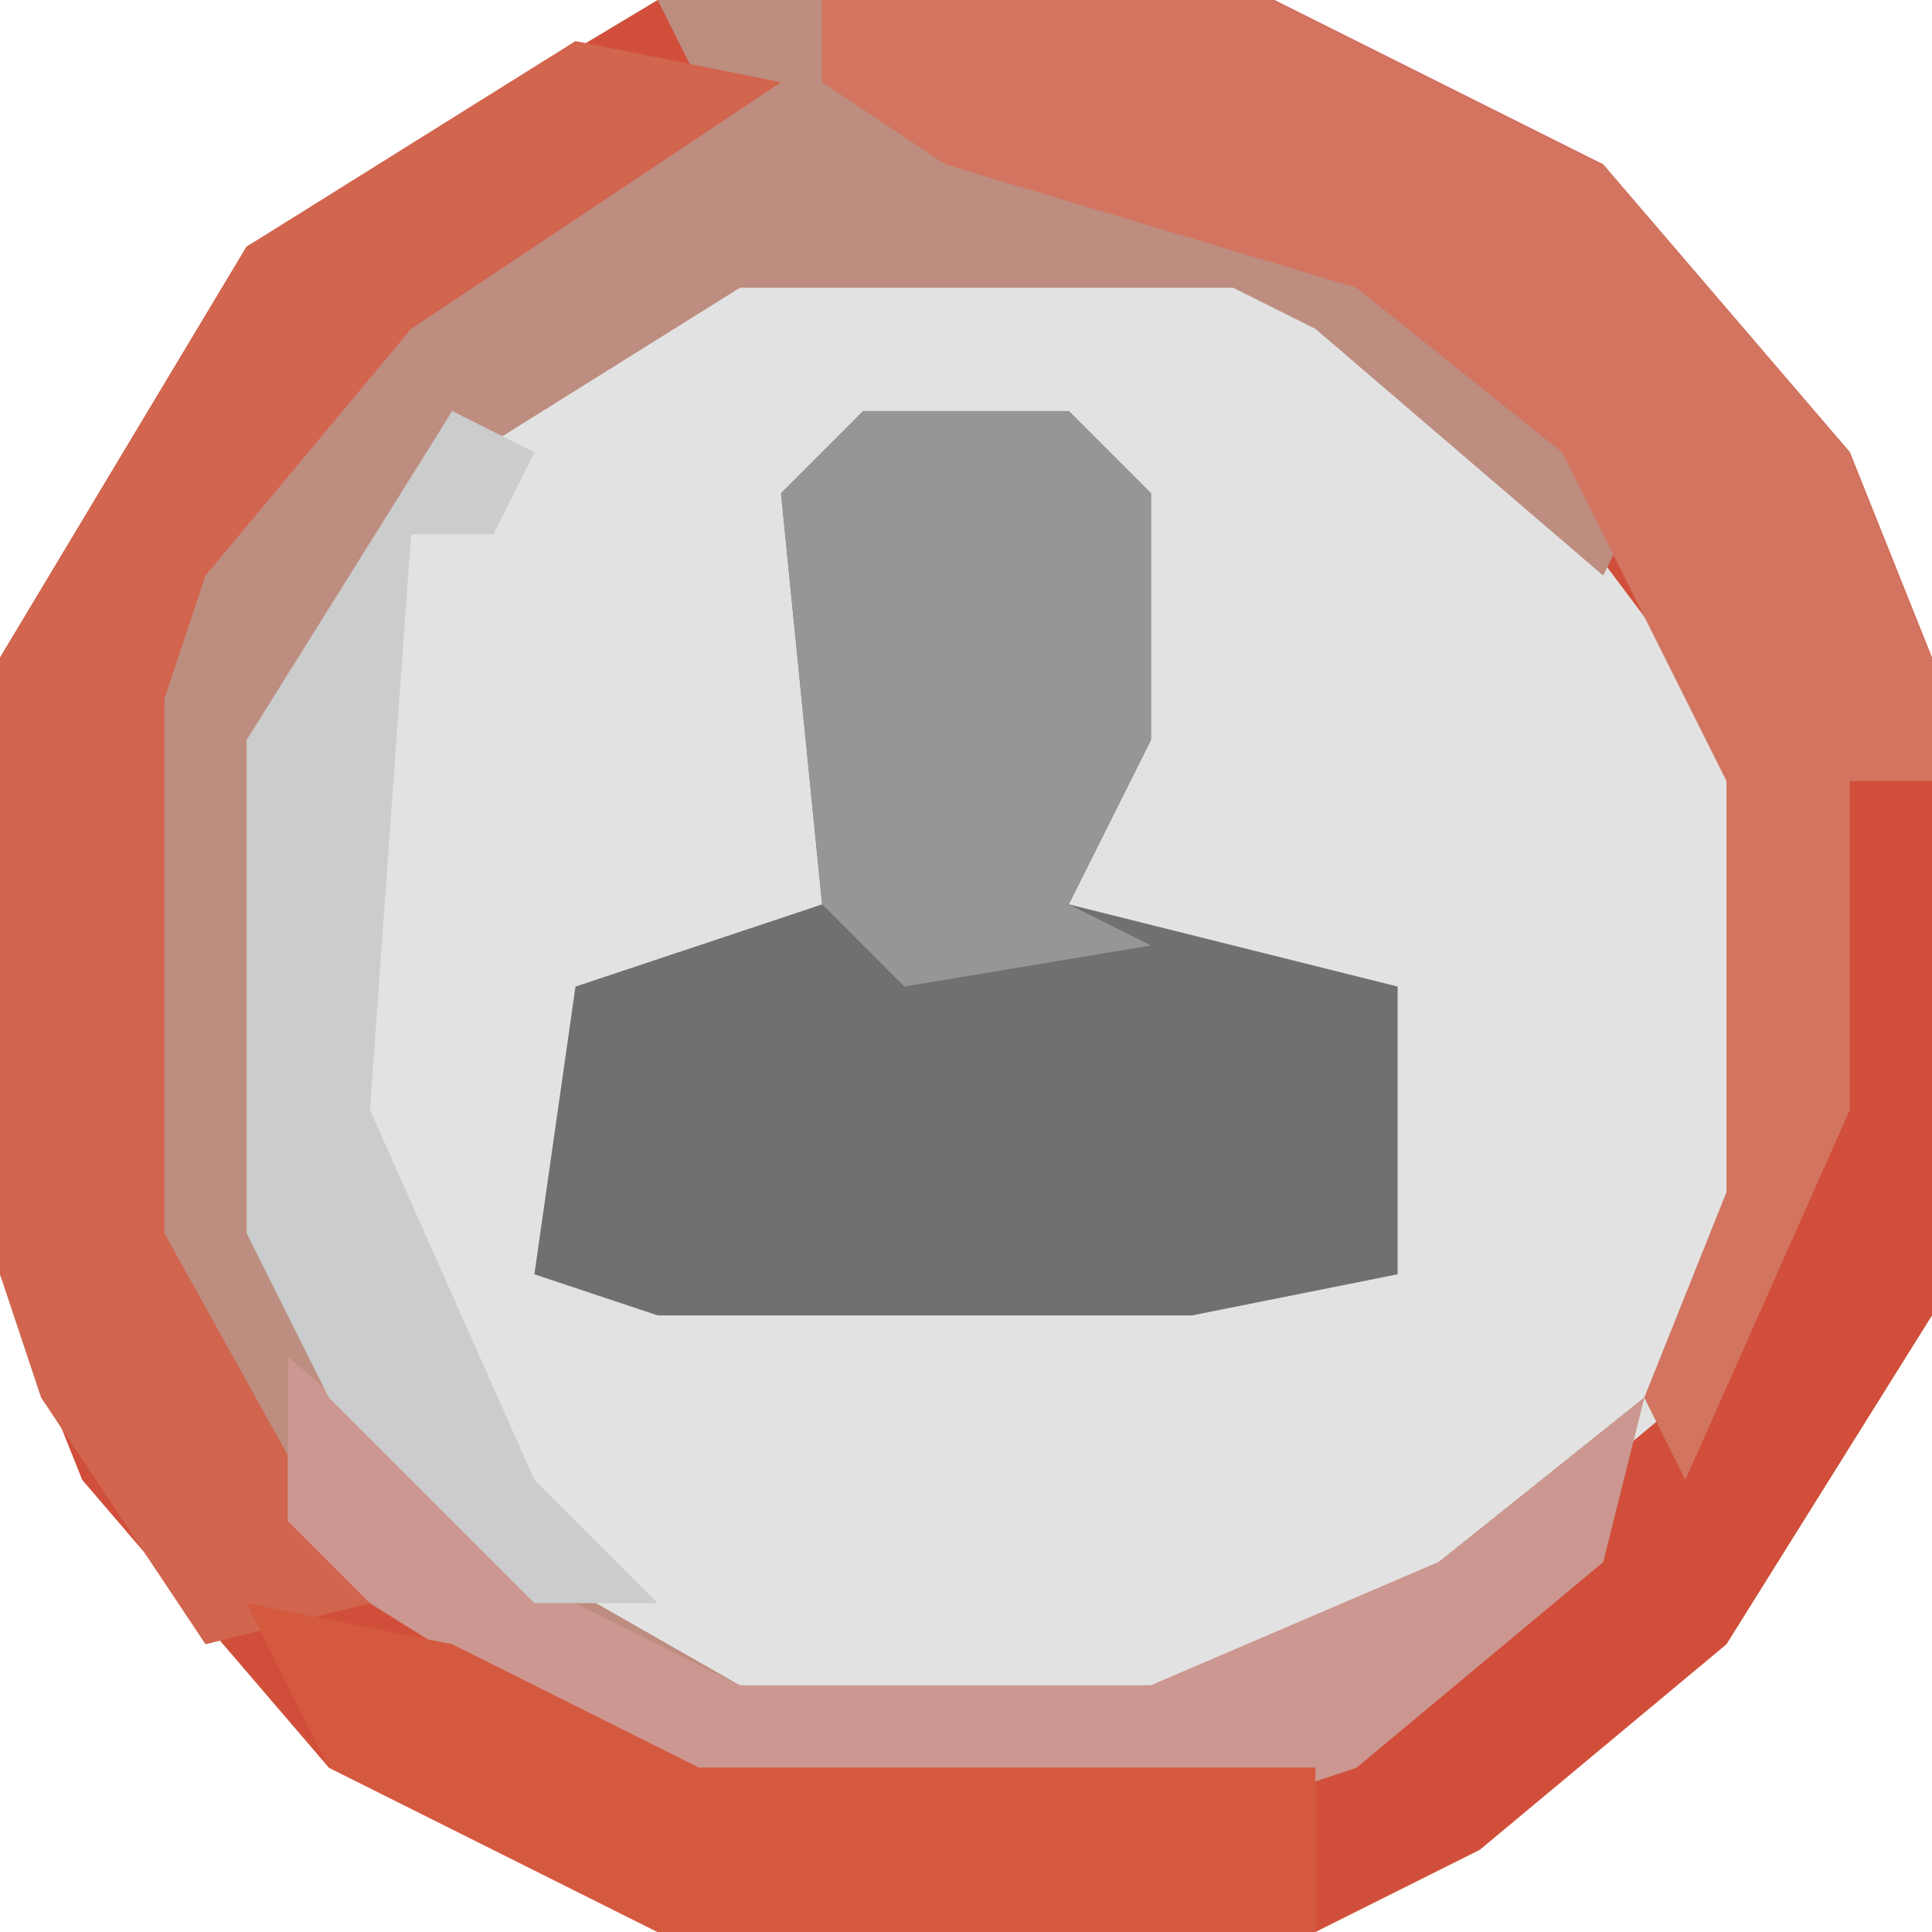
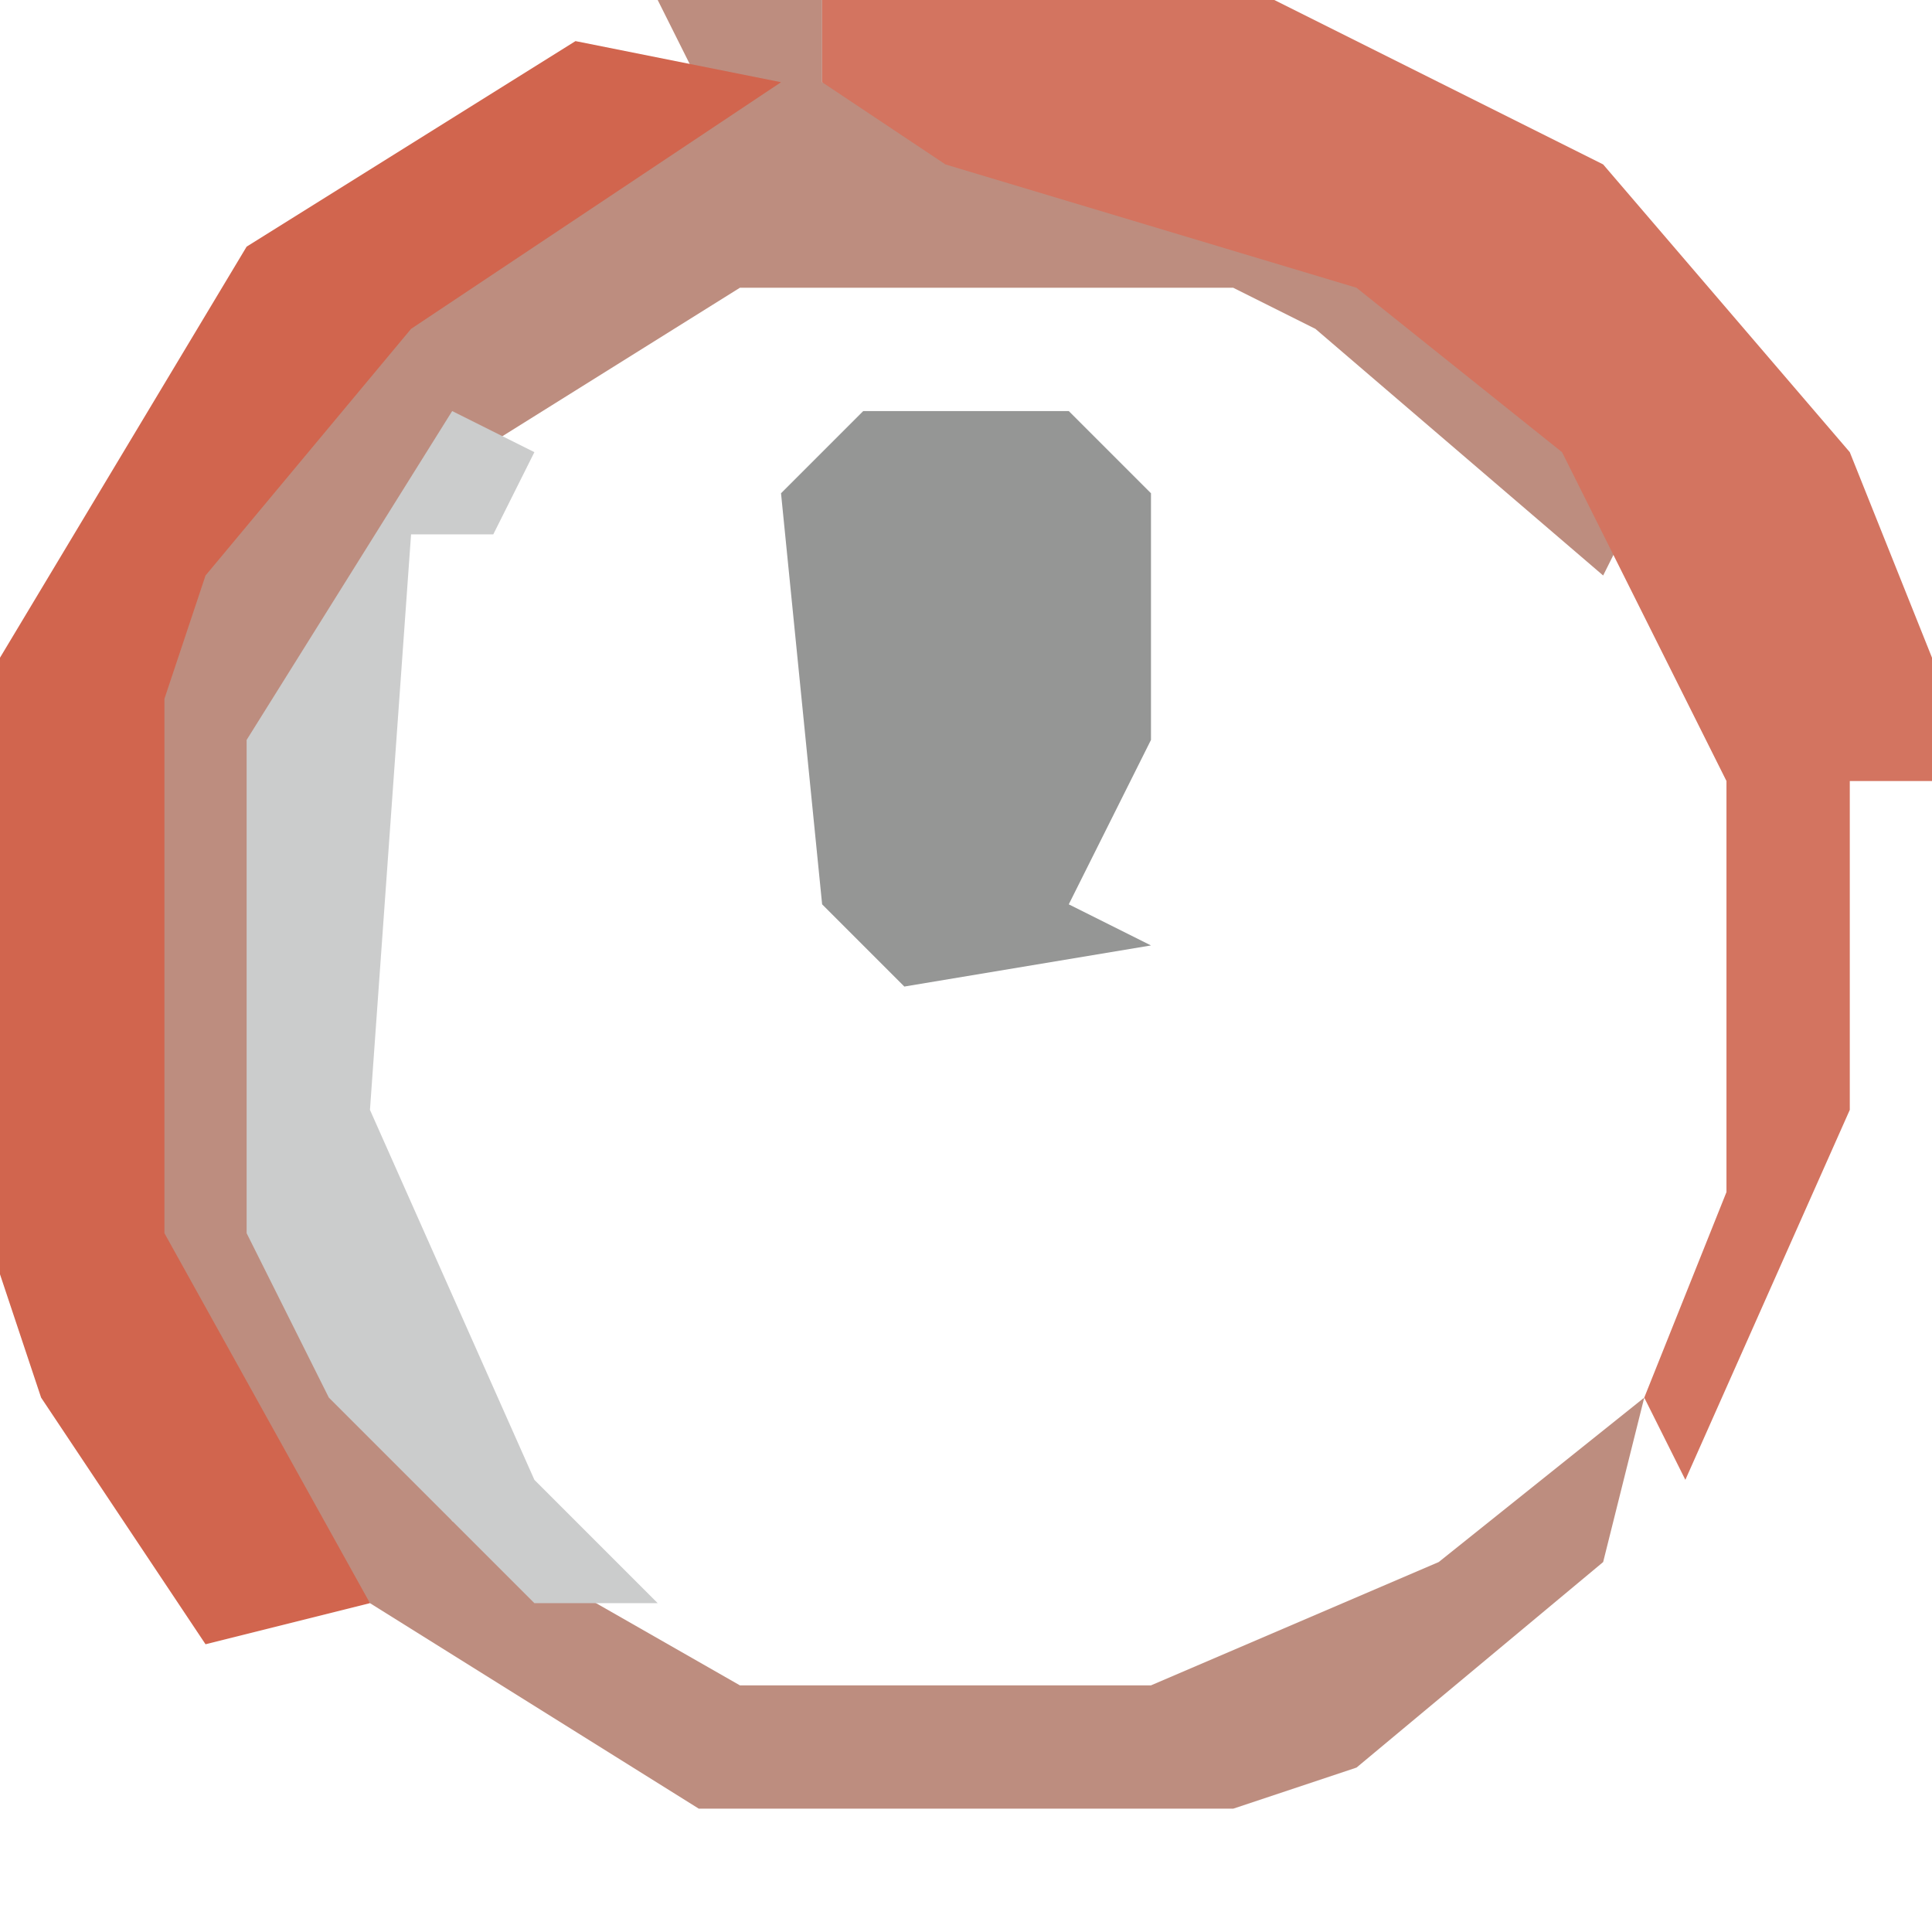
<svg xmlns="http://www.w3.org/2000/svg" version="1.1" width="47" height="47">
-   <path d="M0,0 L15,0 L23,4 L29,11 L31,16 L31,32 L26,40 L20,45 L16,47 L0,47 L-8,43 L-14,36 L-16,31 L-16,16 L-10,6 Z " fill="#E2E2E2" transform="translate(16,0)" />
-   <path d="M0,0 L15,0 L23,4 L29,11 L31,16 L31,32 L26,40 L20,45 L16,47 L0,47 L-8,43 L-14,36 L-16,31 L-16,16 L-10,6 Z M2,6 L-7,12 L-10,18 L-10,30 L-6,37 L2,42 L12,42 L19,39 L25,34 L27,29 L27,19 L21,11 L16,7 L14,6 Z " fill="#D14F3A" transform="translate(16,0)" />
-   <path d="M0,0 L5,0 L7,2 L7,8 L5,12 L13,14 L13,21 L8,22 L-5,22 L-8,21 L-7,14 L-1,12 L-2,2 Z " fill="#707070" transform="translate(21,10)" />
  <path d="M0,0 L4,0 L4,2 L10,2 L12,4 L20,8 L24,12 L23,14 L16,8 L14,7 L2,7 L-6,12 L-9,18 L-9,30 L-5,37 L2,41 L12,41 L19,38 L24,34 L23,38 L17,43 L14,44 L1,44 L-7,39 L-11,34 L-13,30 L-13,17 L-10,11 L-2,4 L1,2 Z " fill="#BD8D7F" transform="translate(16,0)" />
  <path d="M0,0 L11,0 L19,4 L25,11 L27,16 L27,19 L25,19 L25,27 L21,36 L20,34 L22,29 L22,19 L18,11 L13,7 L3,4 L0,2 Z " fill="#D37460" transform="translate(20,0)" />
  <path d="M0,0 L5,1 L2,3 L-4,7 L-9,13 L-10,16 L-10,29 L-5,38 L-9,39 L-13,33 L-14,30 L-14,15 L-8,5 Z " fill="#D1654E" transform="translate(14,1)" />
  <path d="M0,0 L5,0 L7,2 L7,8 L5,12 L7,13 L1,14 L-1,12 L-2,2 Z " fill="#959695" transform="translate(21,10)" />
-   <path d="M0,0 L7,6 L11,8 L21,8 L28,5 L33,1 L32,5 L26,10 L23,11 L10,11 L2,6 L0,4 Z " fill="#CC9790" transform="translate(7,33)" />
-   <path d="M0,0 L5,1 L11,4 L26,4 L26,7 L26,8 L10,8 L2,4 Z " fill="#D5593E" transform="translate(6,39)" />
  <path d="M0,0 L2,1 L1,3 L-1,3 L-2,17 L2,26 L5,29 L2,29 L-3,24 L-5,20 L-5,8 Z " fill="#CBCCCC" transform="translate(11,10)" />
</svg>